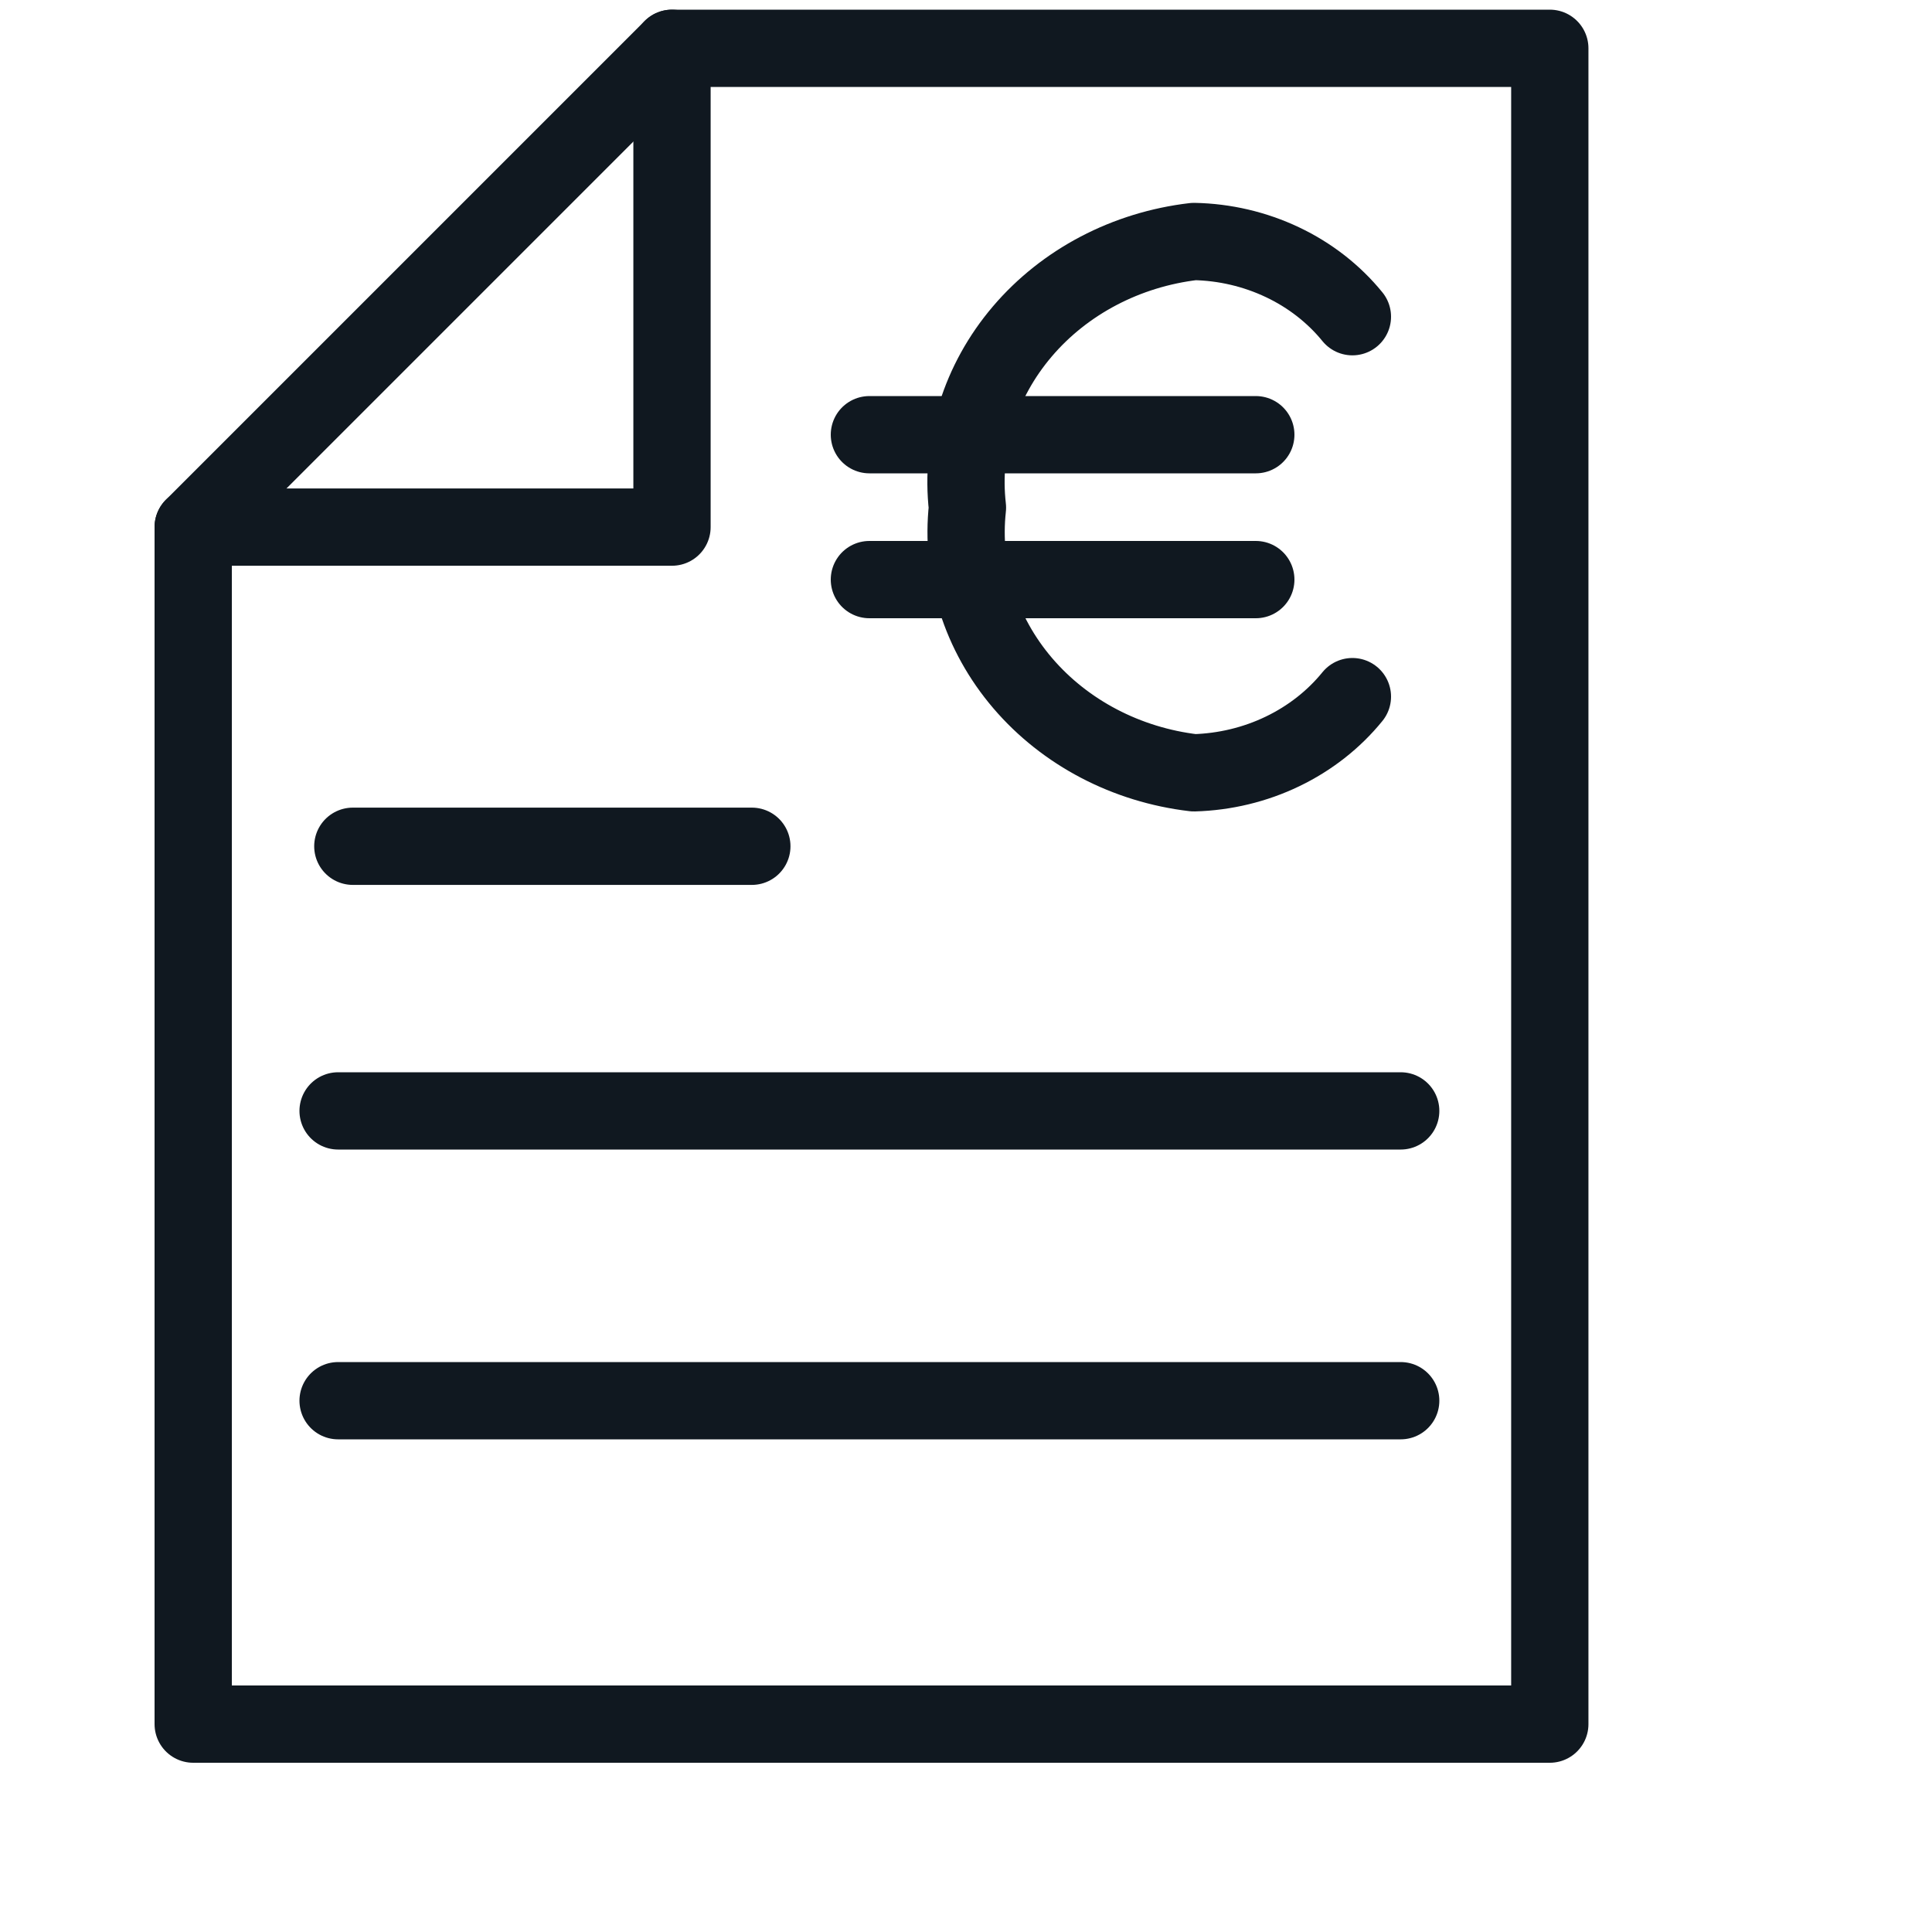
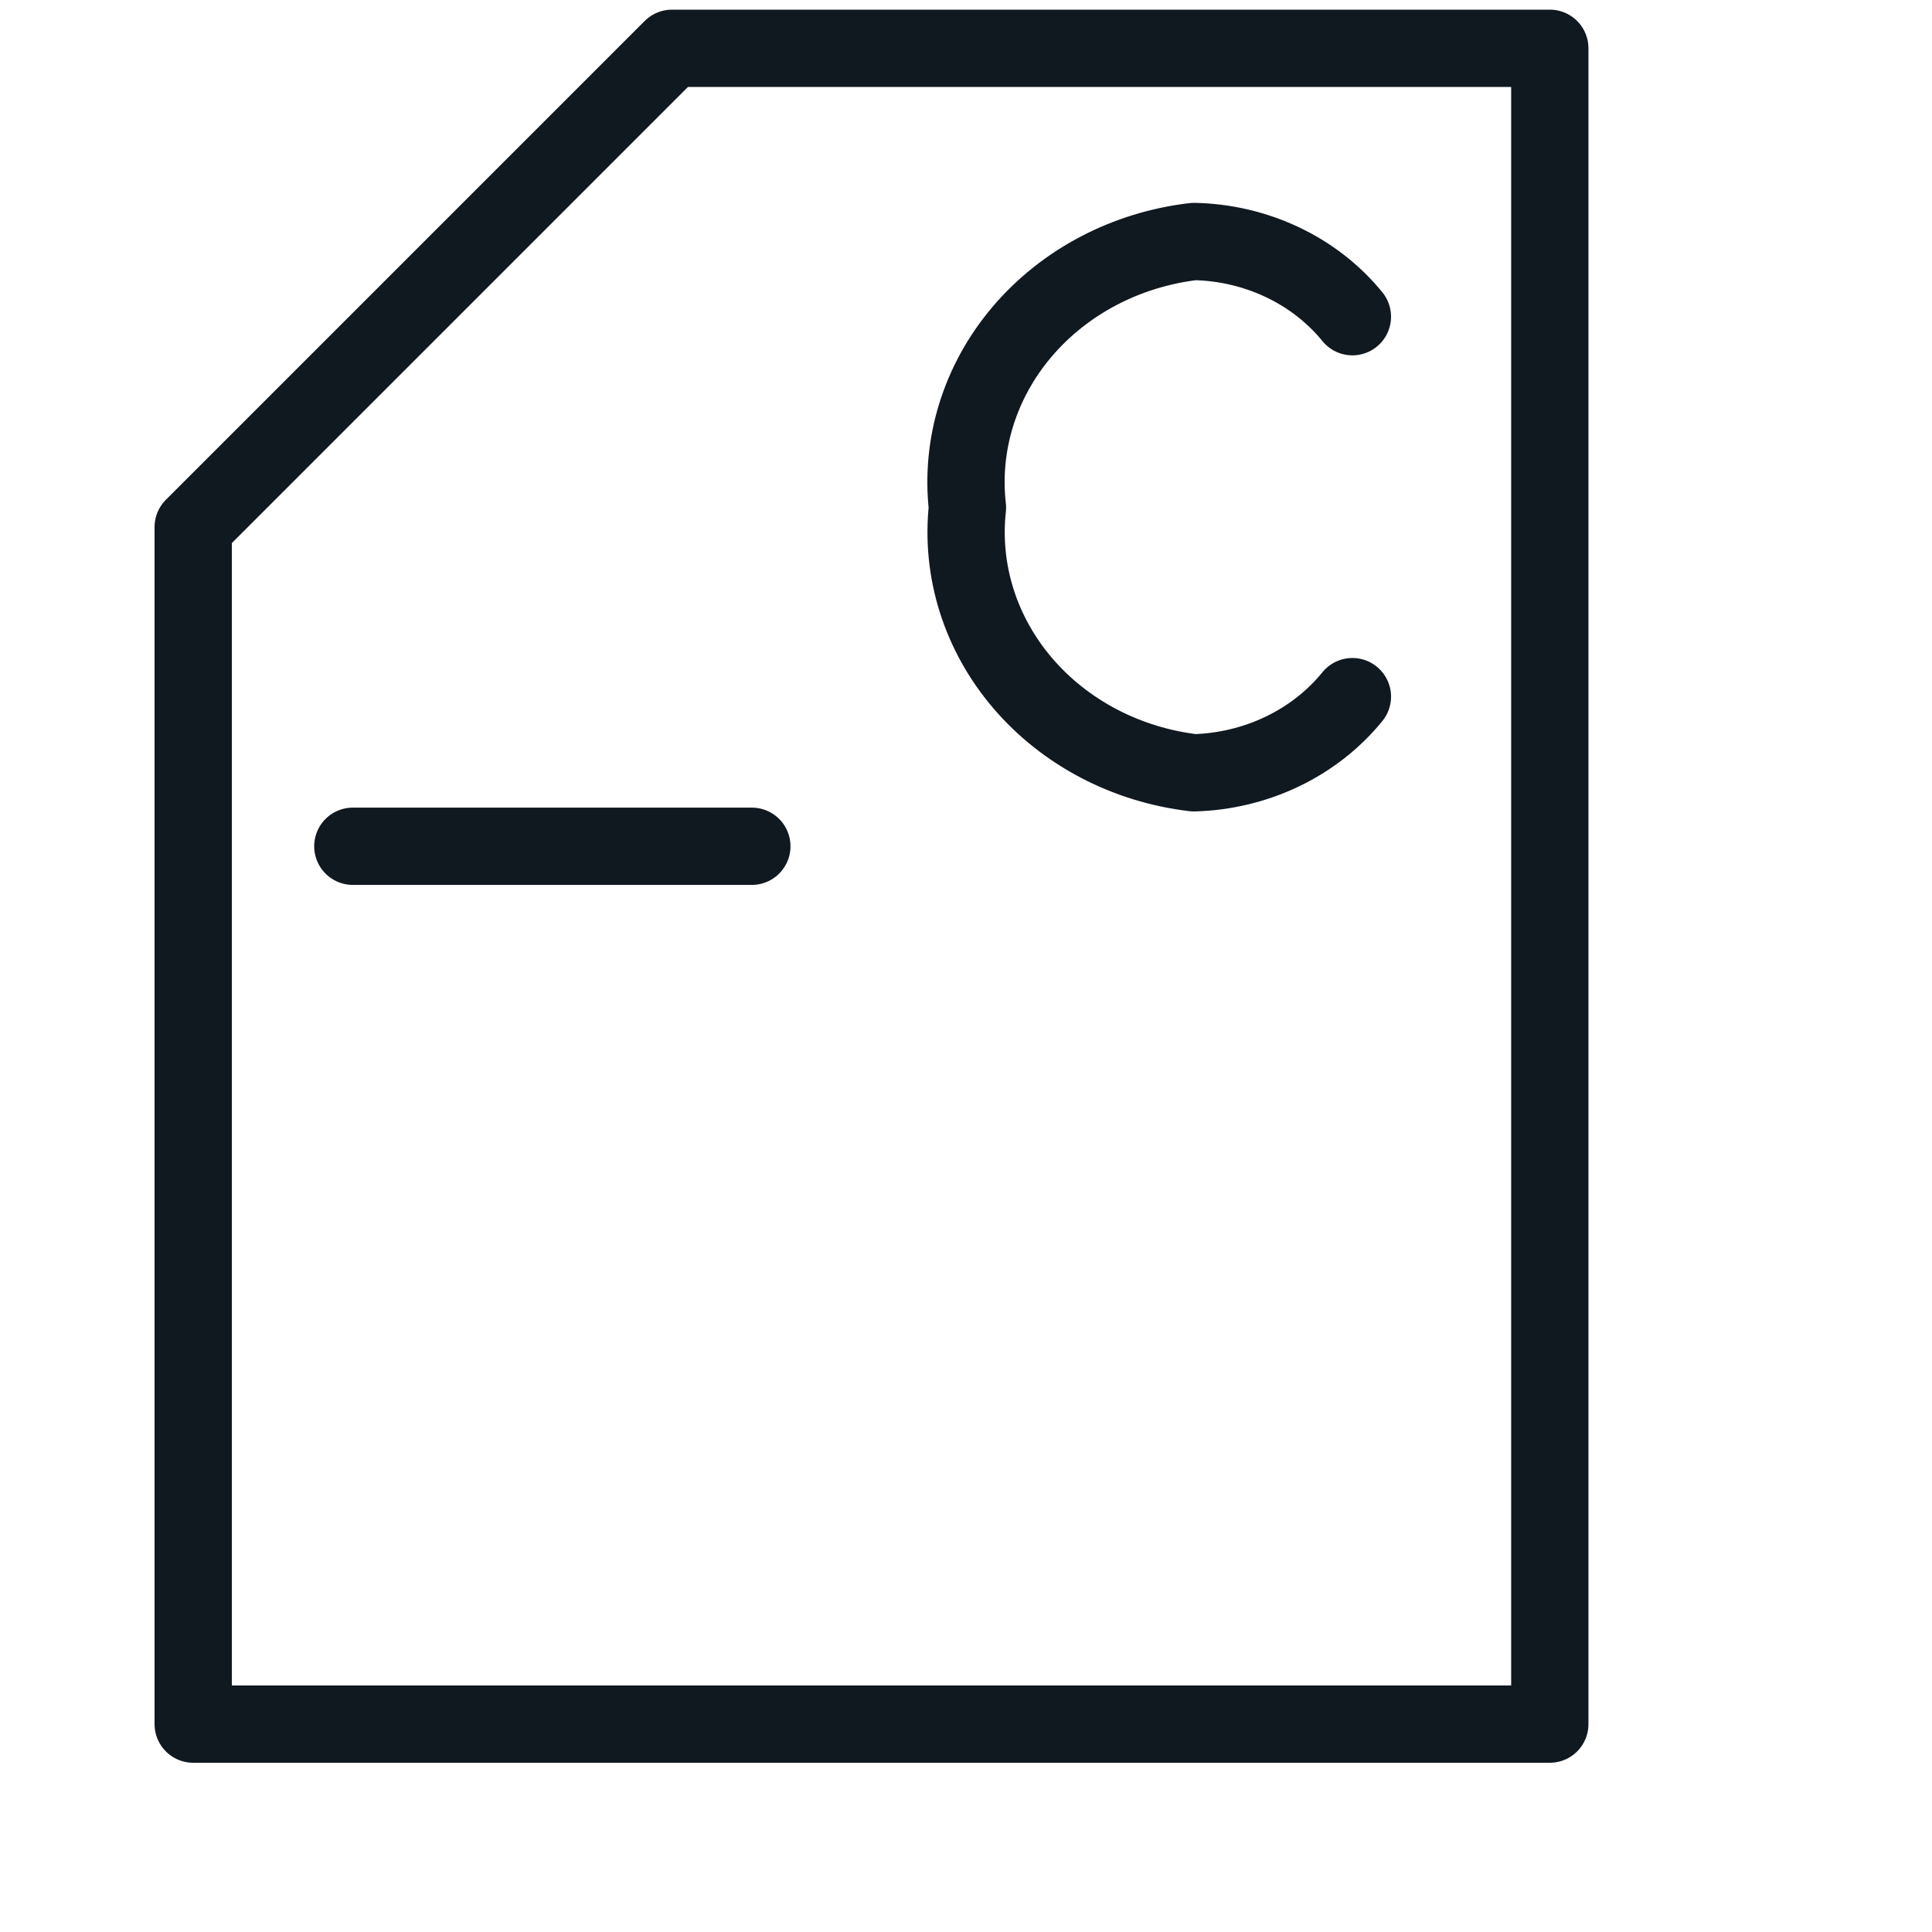
<svg xmlns="http://www.w3.org/2000/svg" width="40" height="40" viewBox="0 0 40 40" fill="none">
  <path d="M32.087 35.696H4V10.913L13.913 1H32.087V35.696Z" stroke="#101820" stroke-width="1.6" stroke-linecap="round" stroke-linejoin="round" />
-   <path d="M4 10.913H13.913V1" stroke="#101820" stroke-width="1.6" stroke-linecap="round" stroke-linejoin="round" />
  <path d="M7.305 17.521H15.566" stroke="#101820" stroke-width="1.6" stroke-linecap="round" stroke-linejoin="round" />
-   <path d="M7 23H29" stroke="#101820" stroke-width="1.6" stroke-linecap="round" stroke-linejoin="round" />
-   <path d="M7 29H29" stroke="#101820" stroke-width="1.6" stroke-linecap="round" stroke-linejoin="round" />
-   <path d="M18 9H26" stroke="#101820" stroke-width="1.6" stroke-linecap="round" stroke-linejoin="round" />
-   <path d="M18 12H26" stroke="#101820" stroke-width="1.6" stroke-linecap="round" stroke-linejoin="round" />
  <path d="M28 14.423C27.615 14.897 27.12 15.285 26.552 15.558C25.985 15.831 25.358 15.982 24.72 16C23.323 15.836 22.05 15.169 21.174 14.144C20.297 13.118 19.887 11.814 20.03 10.51C19.881 9.203 20.288 7.894 21.165 6.864C22.042 5.833 23.318 5.164 24.72 5C25.357 5.012 25.983 5.159 26.552 5.429C27.12 5.698 27.615 6.084 28 6.557" stroke="#101820" stroke-width="1.6" stroke-linecap="round" stroke-linejoin="round" />
</svg>